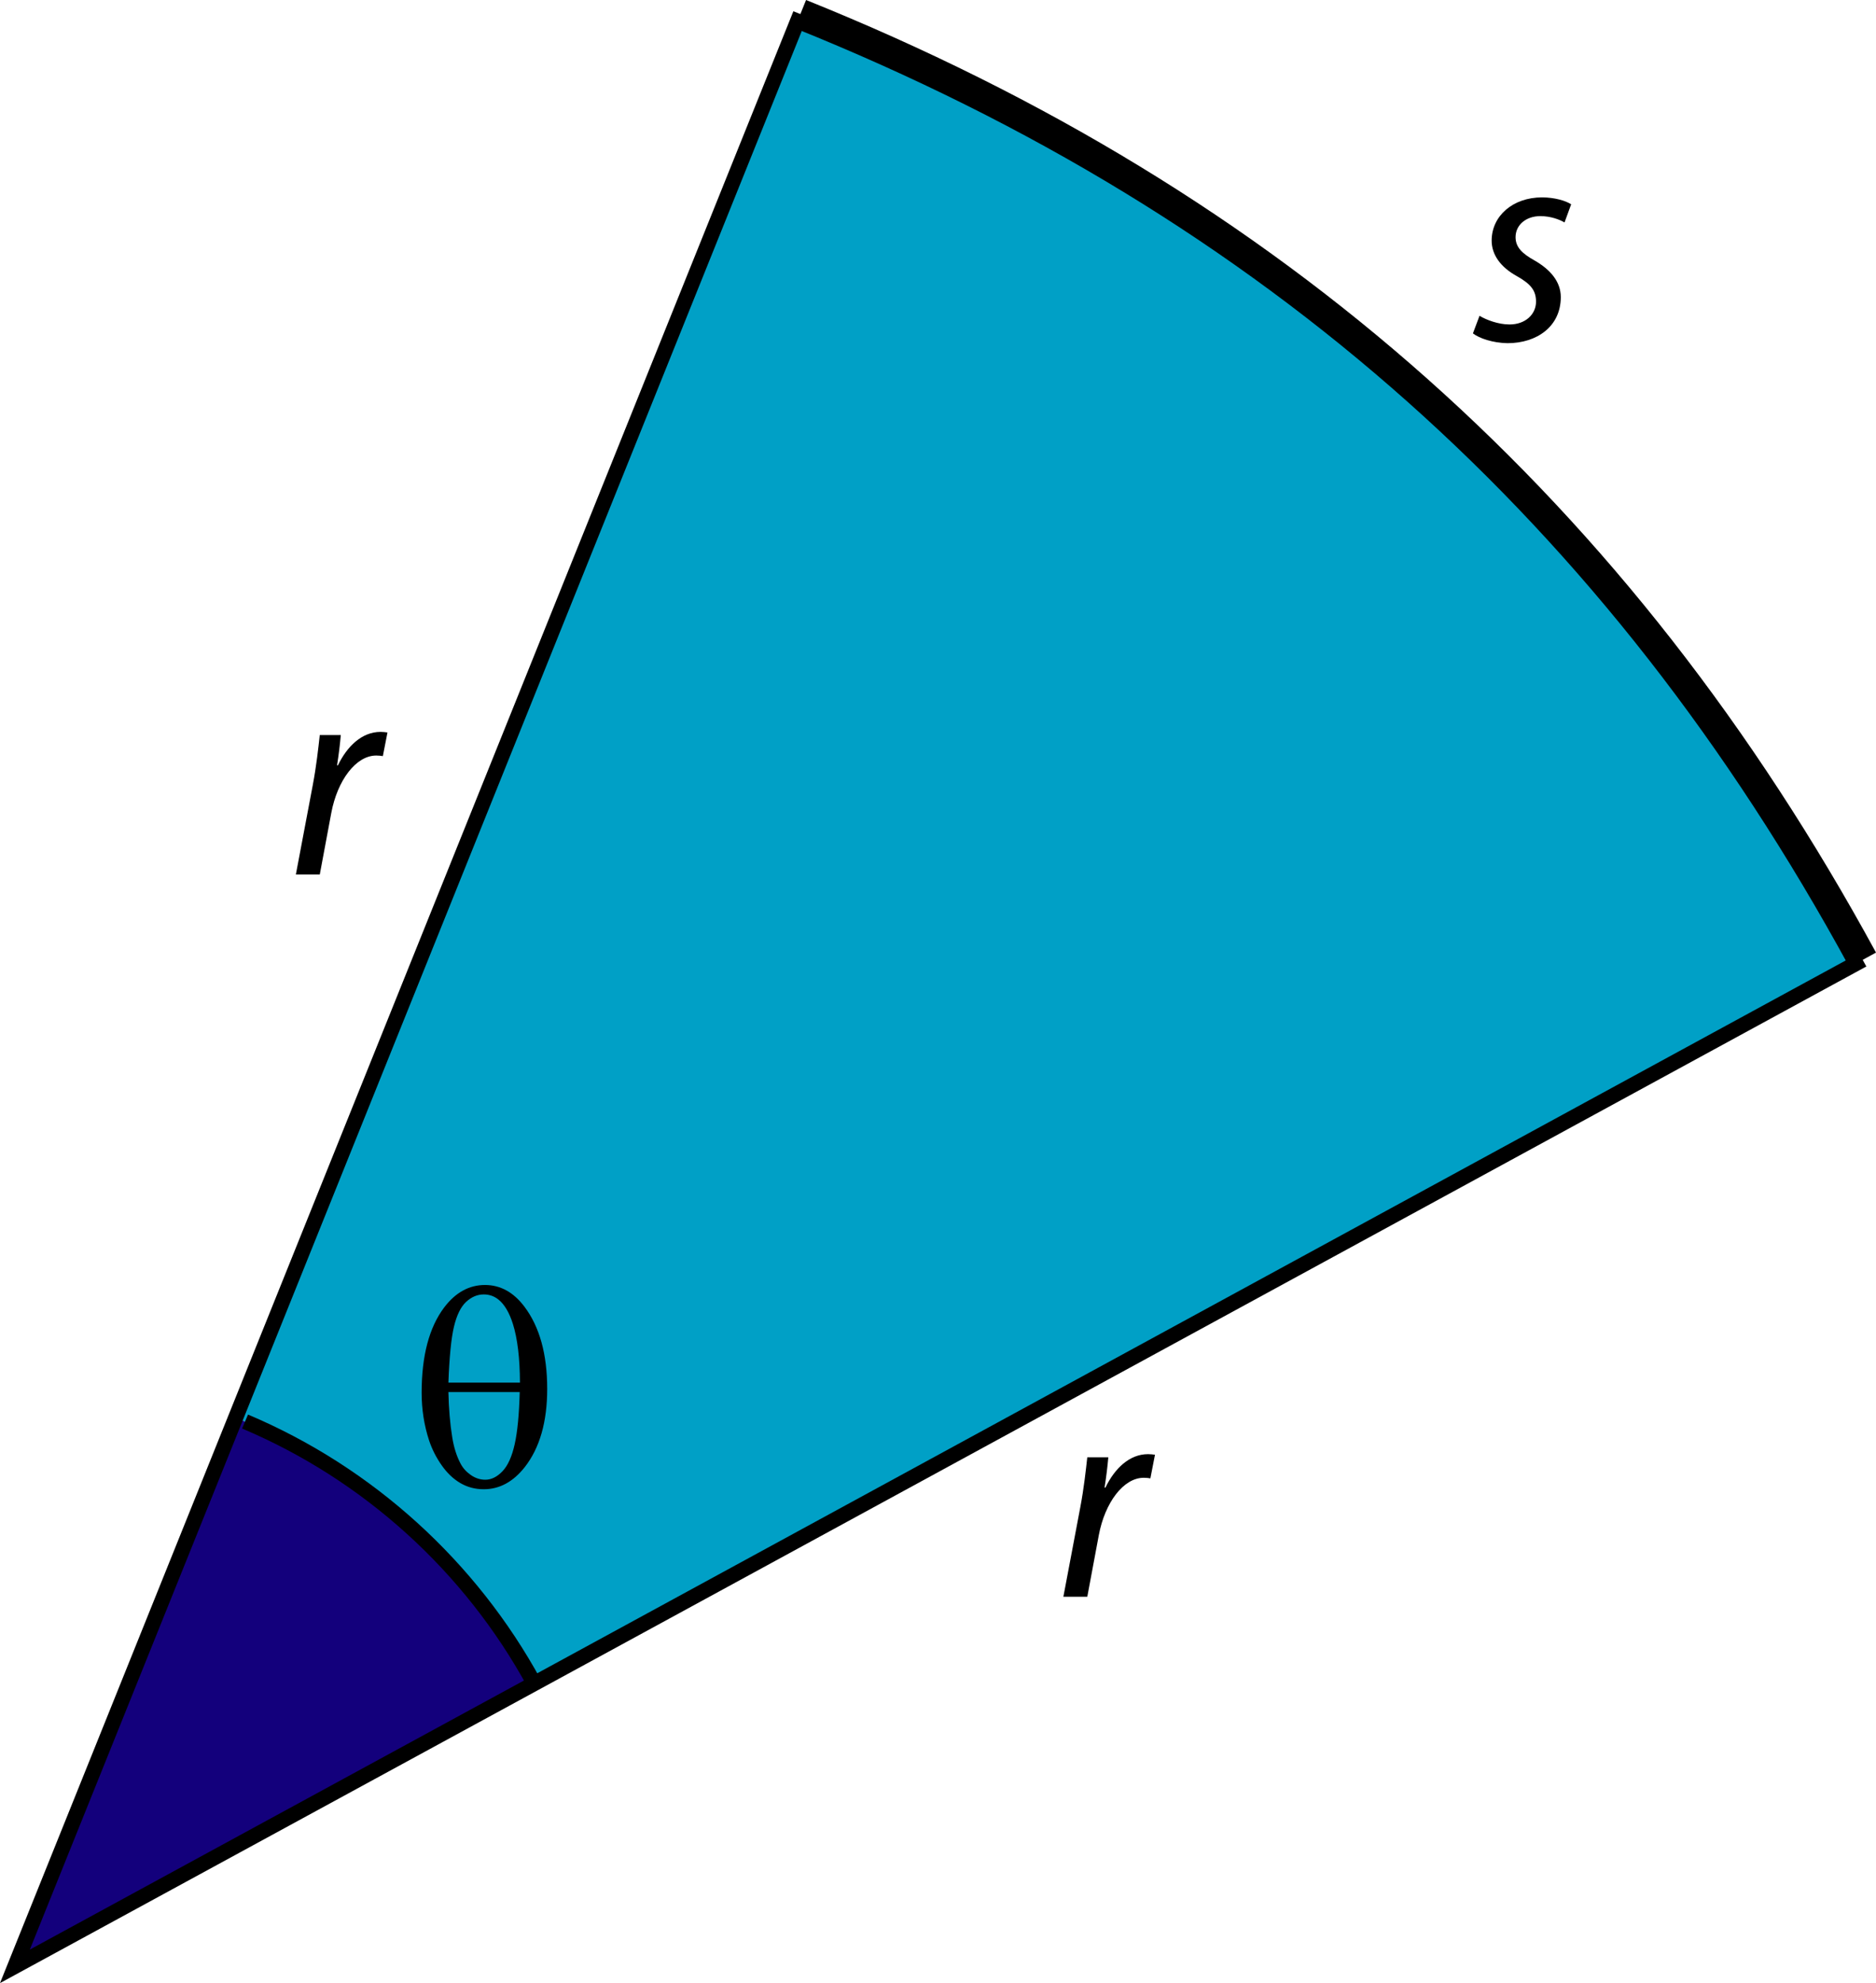
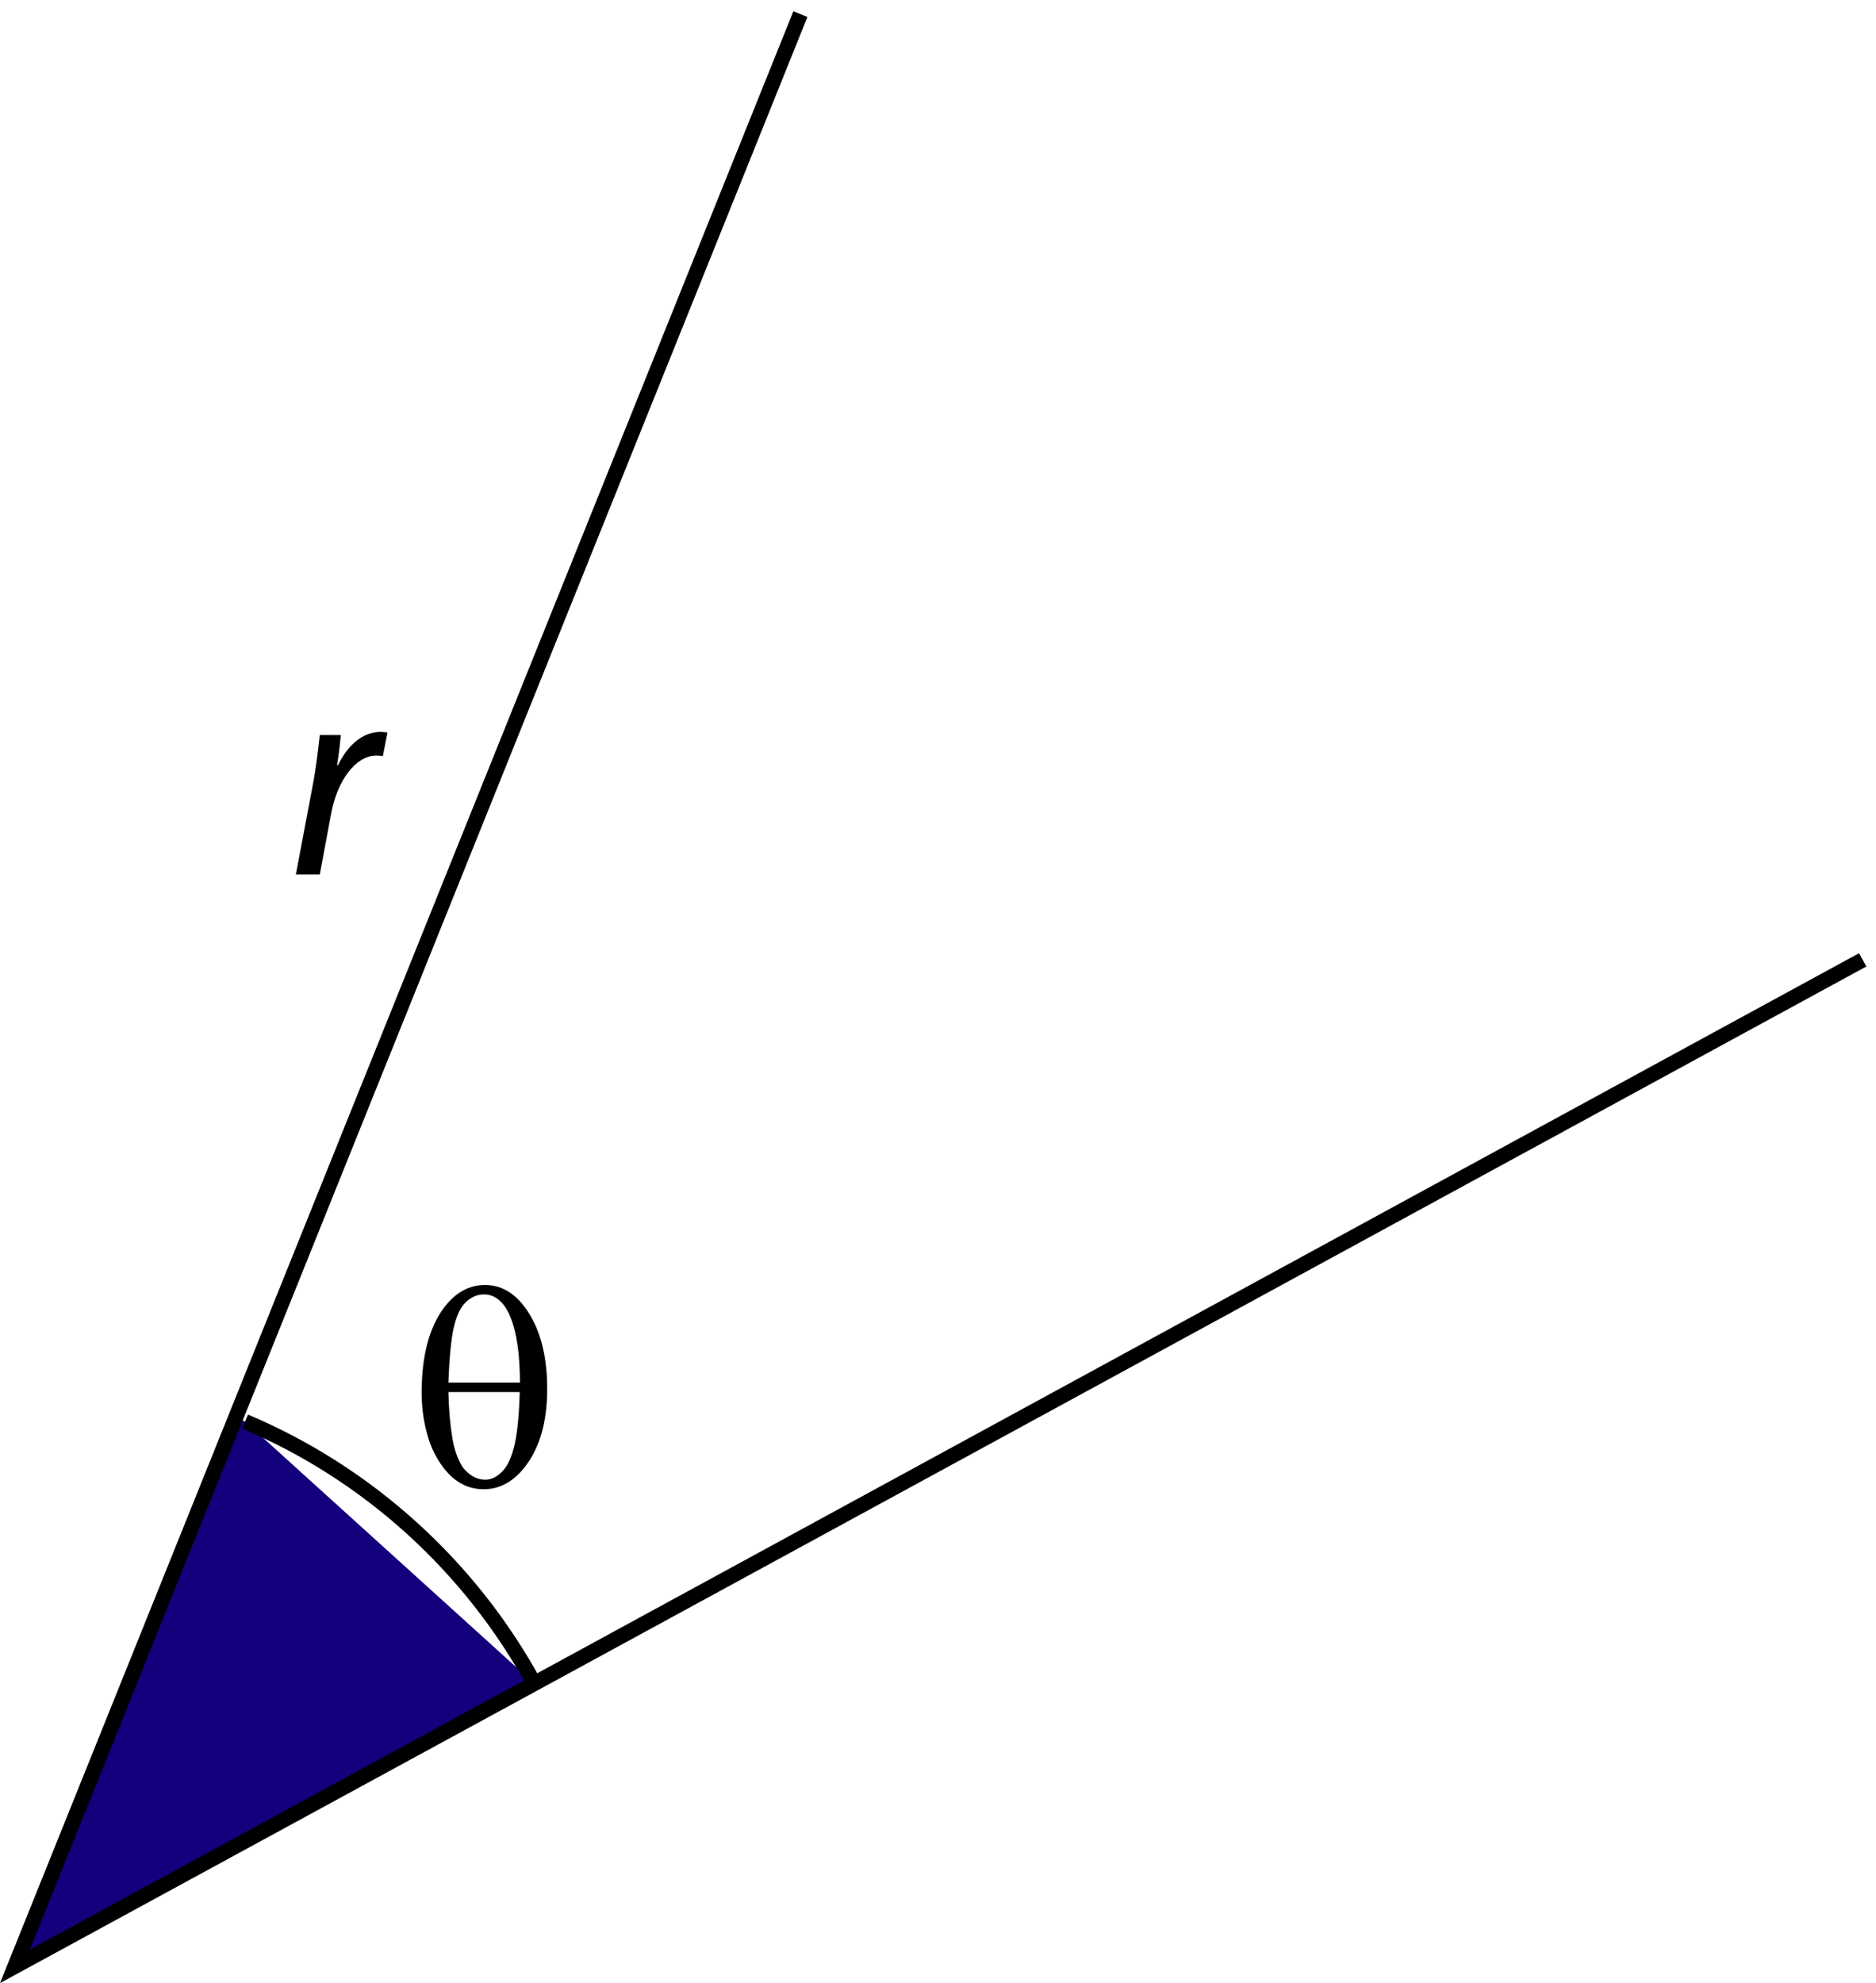
<svg xmlns="http://www.w3.org/2000/svg" id="Layer_1" xml:space="preserve" height="261.54" viewBox="0 0 247.464 261.535" width="247.46" version="1.0" overflow="visible" enable-background="new 0 0 247.464 261.535">
-   <path d="M140.27,210.58l2.242-11.856c0.456-2.394,0.722-4.826,0.912-6.536h2.774c-0.114,1.292-0.266,2.546-0.494,3.99h0.114c1.216-2.508,3.155-4.408,5.624-4.408,0.305,0,0.646,0.038,0.912,0.076l-0.607,3.116c-0.229-0.038-0.532-0.076-0.874-0.076-2.698,0-5.13,3.306-5.928,7.562l-1.52,8.132h-3.138z" />
  <g id="XMLID_2_">
-     <path d="M245.71,126.58l-175.23,95.43c-8.41-15.41-21.87-27.67-38.15-34.55l-1.24-0.5,74.49-185.11c62.42,25.126,107.95,65.645,140.13,124.73z" fill="#00A0C6" />
-     <path d="M70.477,222.02l-68.51,37.31,29.12-72.36,1.24,0.5c16.28,6.87,29.74,19.13,38.15,34.55z" fill="#13007C" />
+     <path d="M70.477,222.02l-68.51,37.31,29.12-72.36,1.24,0.5z" fill="#13007C" />
    <polyline stroke="#000" stroke-width="2" points="105.58,1.855,31.087,186.96,1.967,259.32,70.477,222.02,245.71,126.58" fill="none" />
-     <path stroke="#000" stroke-width="4" d="M245.71,126.58c-32.18-59.09-77.71-99.61-140.13-124.73" fill="none" />
    <path stroke="#000" stroke-width="2" d="M70.477,222.02c-8.41-15.41-21.87-27.67-38.15-34.55" fill="none" />
  </g>
  <path d="M39.027,115.33l2.242-11.856c0.456-2.394,0.722-4.826,0.912-6.536h2.774c-0.114,1.292-0.266,2.546-0.494,3.99h0.114c1.216-2.508,3.154-4.408,5.624-4.408,0.304,0,0.646,0.038,0.912,0.076l-0.608,3.116c-0.228-0.038-0.532-0.076-0.874-0.076-2.698,0-5.13,3.306-5.928,7.562l-1.52,8.132h-3.154z" />
  <path d="M55.618,183.68c0-4.87,0.99-8.621,2.971-11.253,1.498-1.978,3.293-2.966,5.385-2.966,2.03,0,3.763,0.952,5.199,2.855,2.005,2.657,3.008,6.272,3.008,10.846,0,4.351-0.984,7.786-2.952,10.308-1.535,1.953-3.343,2.929-5.422,2.929-1.127,0-2.154-0.272-3.083-0.815-0.929-0.544-1.752-1.329-2.47-2.354s-1.269-2.114-1.652-3.263c-0.656-2.01-0.984-4.1-0.984-6.31zm12.969-1.35c-0.013-3.21-0.322-5.788-0.929-7.731-0.471-1.488-1.096-2.553-1.876-3.192-0.57-0.467-1.226-0.701-1.969-0.701-0.842,0-1.616,0.326-2.322,0.978s-1.242,1.741-1.607,3.266-0.61,3.986-0.733,7.381h9.436zm-9.438,1.25c0.049,2.203,0.217,4.182,0.502,5.939,0.21,1.336,0.576,2.5,1.097,3.489,0.31,0.594,0.762,1.098,1.357,1.513s1.233,0.622,1.915,0.622c0.793,0,1.545-0.371,2.258-1.113,0.712-0.742,1.251-1.937,1.617-3.582s0.586-3.935,0.66-6.867h-9.406z" />
-   <path d="M195.17,41.646c0.874,0.532,2.47,1.14,3.952,1.14,2.128,0,3.496-1.368,3.496-3.002,0-1.444-0.646-2.318-2.546-3.382-2.128-1.178-3.307-2.812-3.307-4.674,0-3.23,2.774-5.7,6.65-5.7,1.672,0,3.154,0.456,3.838,0.912l-0.874,2.394c-0.646-0.38-1.824-0.836-3.191-0.836-1.9,0-3.269,1.178-3.269,2.774,0,1.33,0.874,2.166,2.508,3.078,2.053,1.178,3.458,2.774,3.458,4.826,0,3.876-3.153,6.08-7.029,6.08-1.977-0.038-3.725-0.646-4.561-1.292l0.87-2.318z" />
</svg>